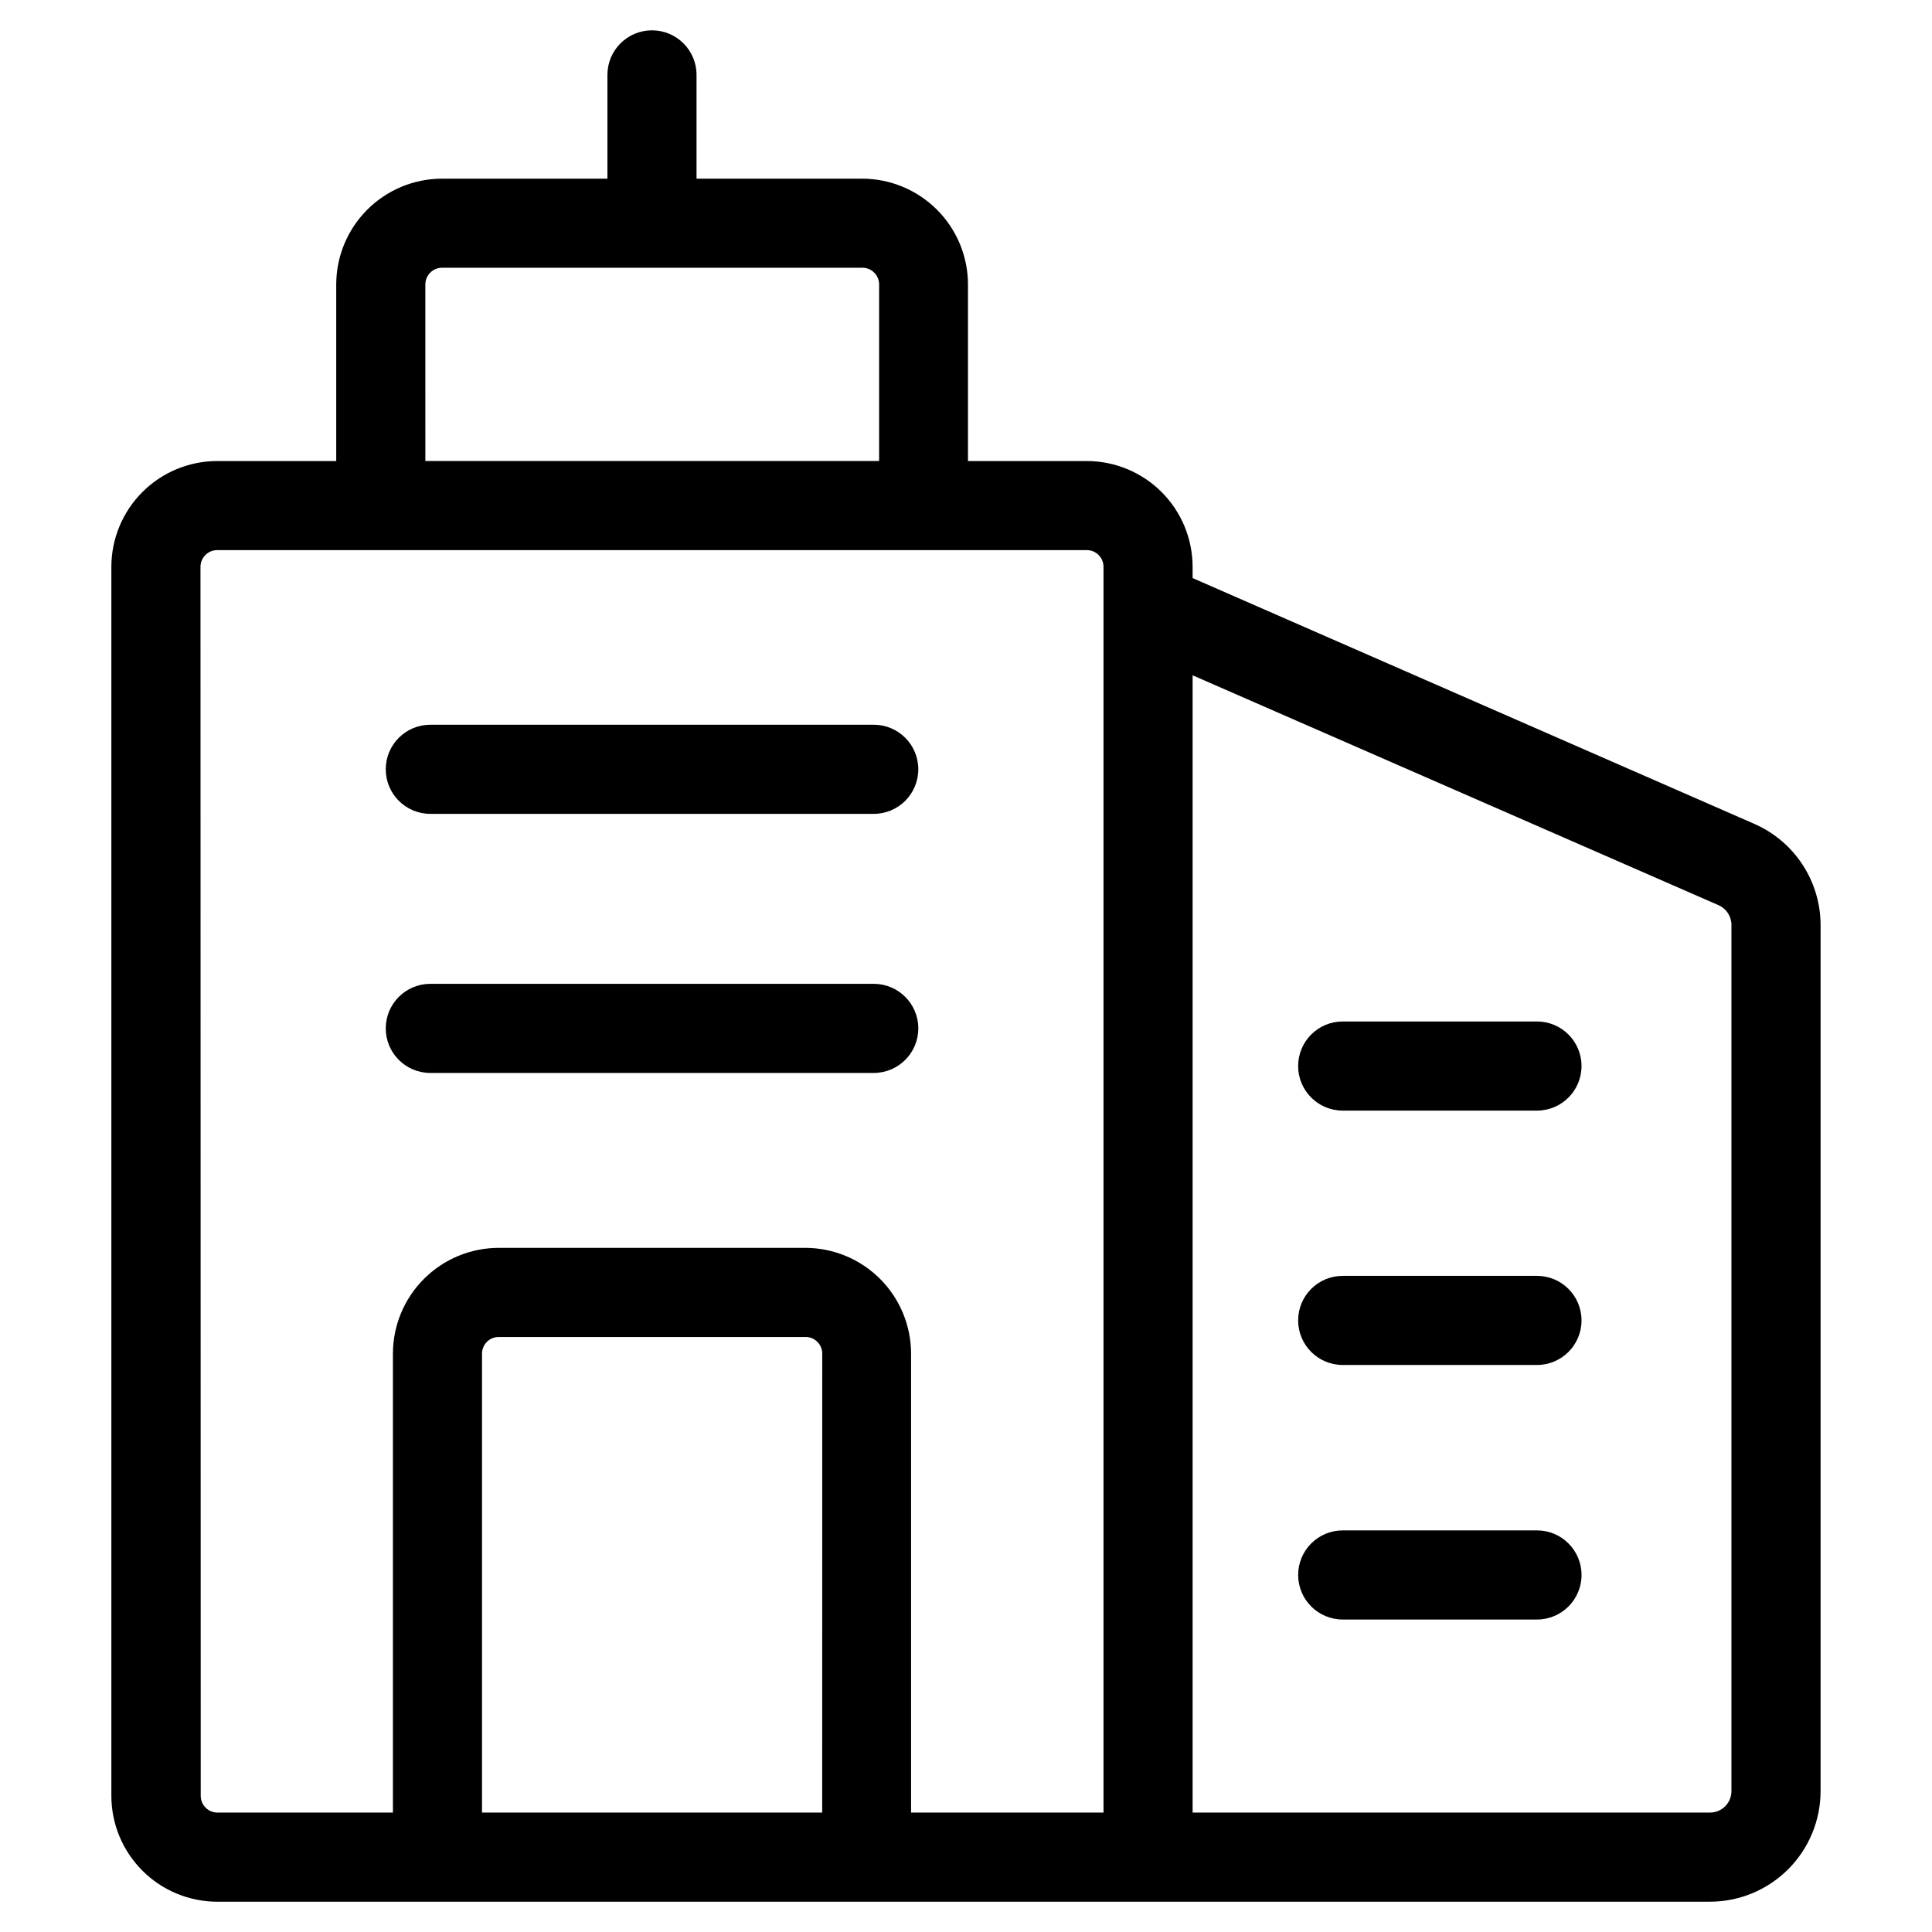
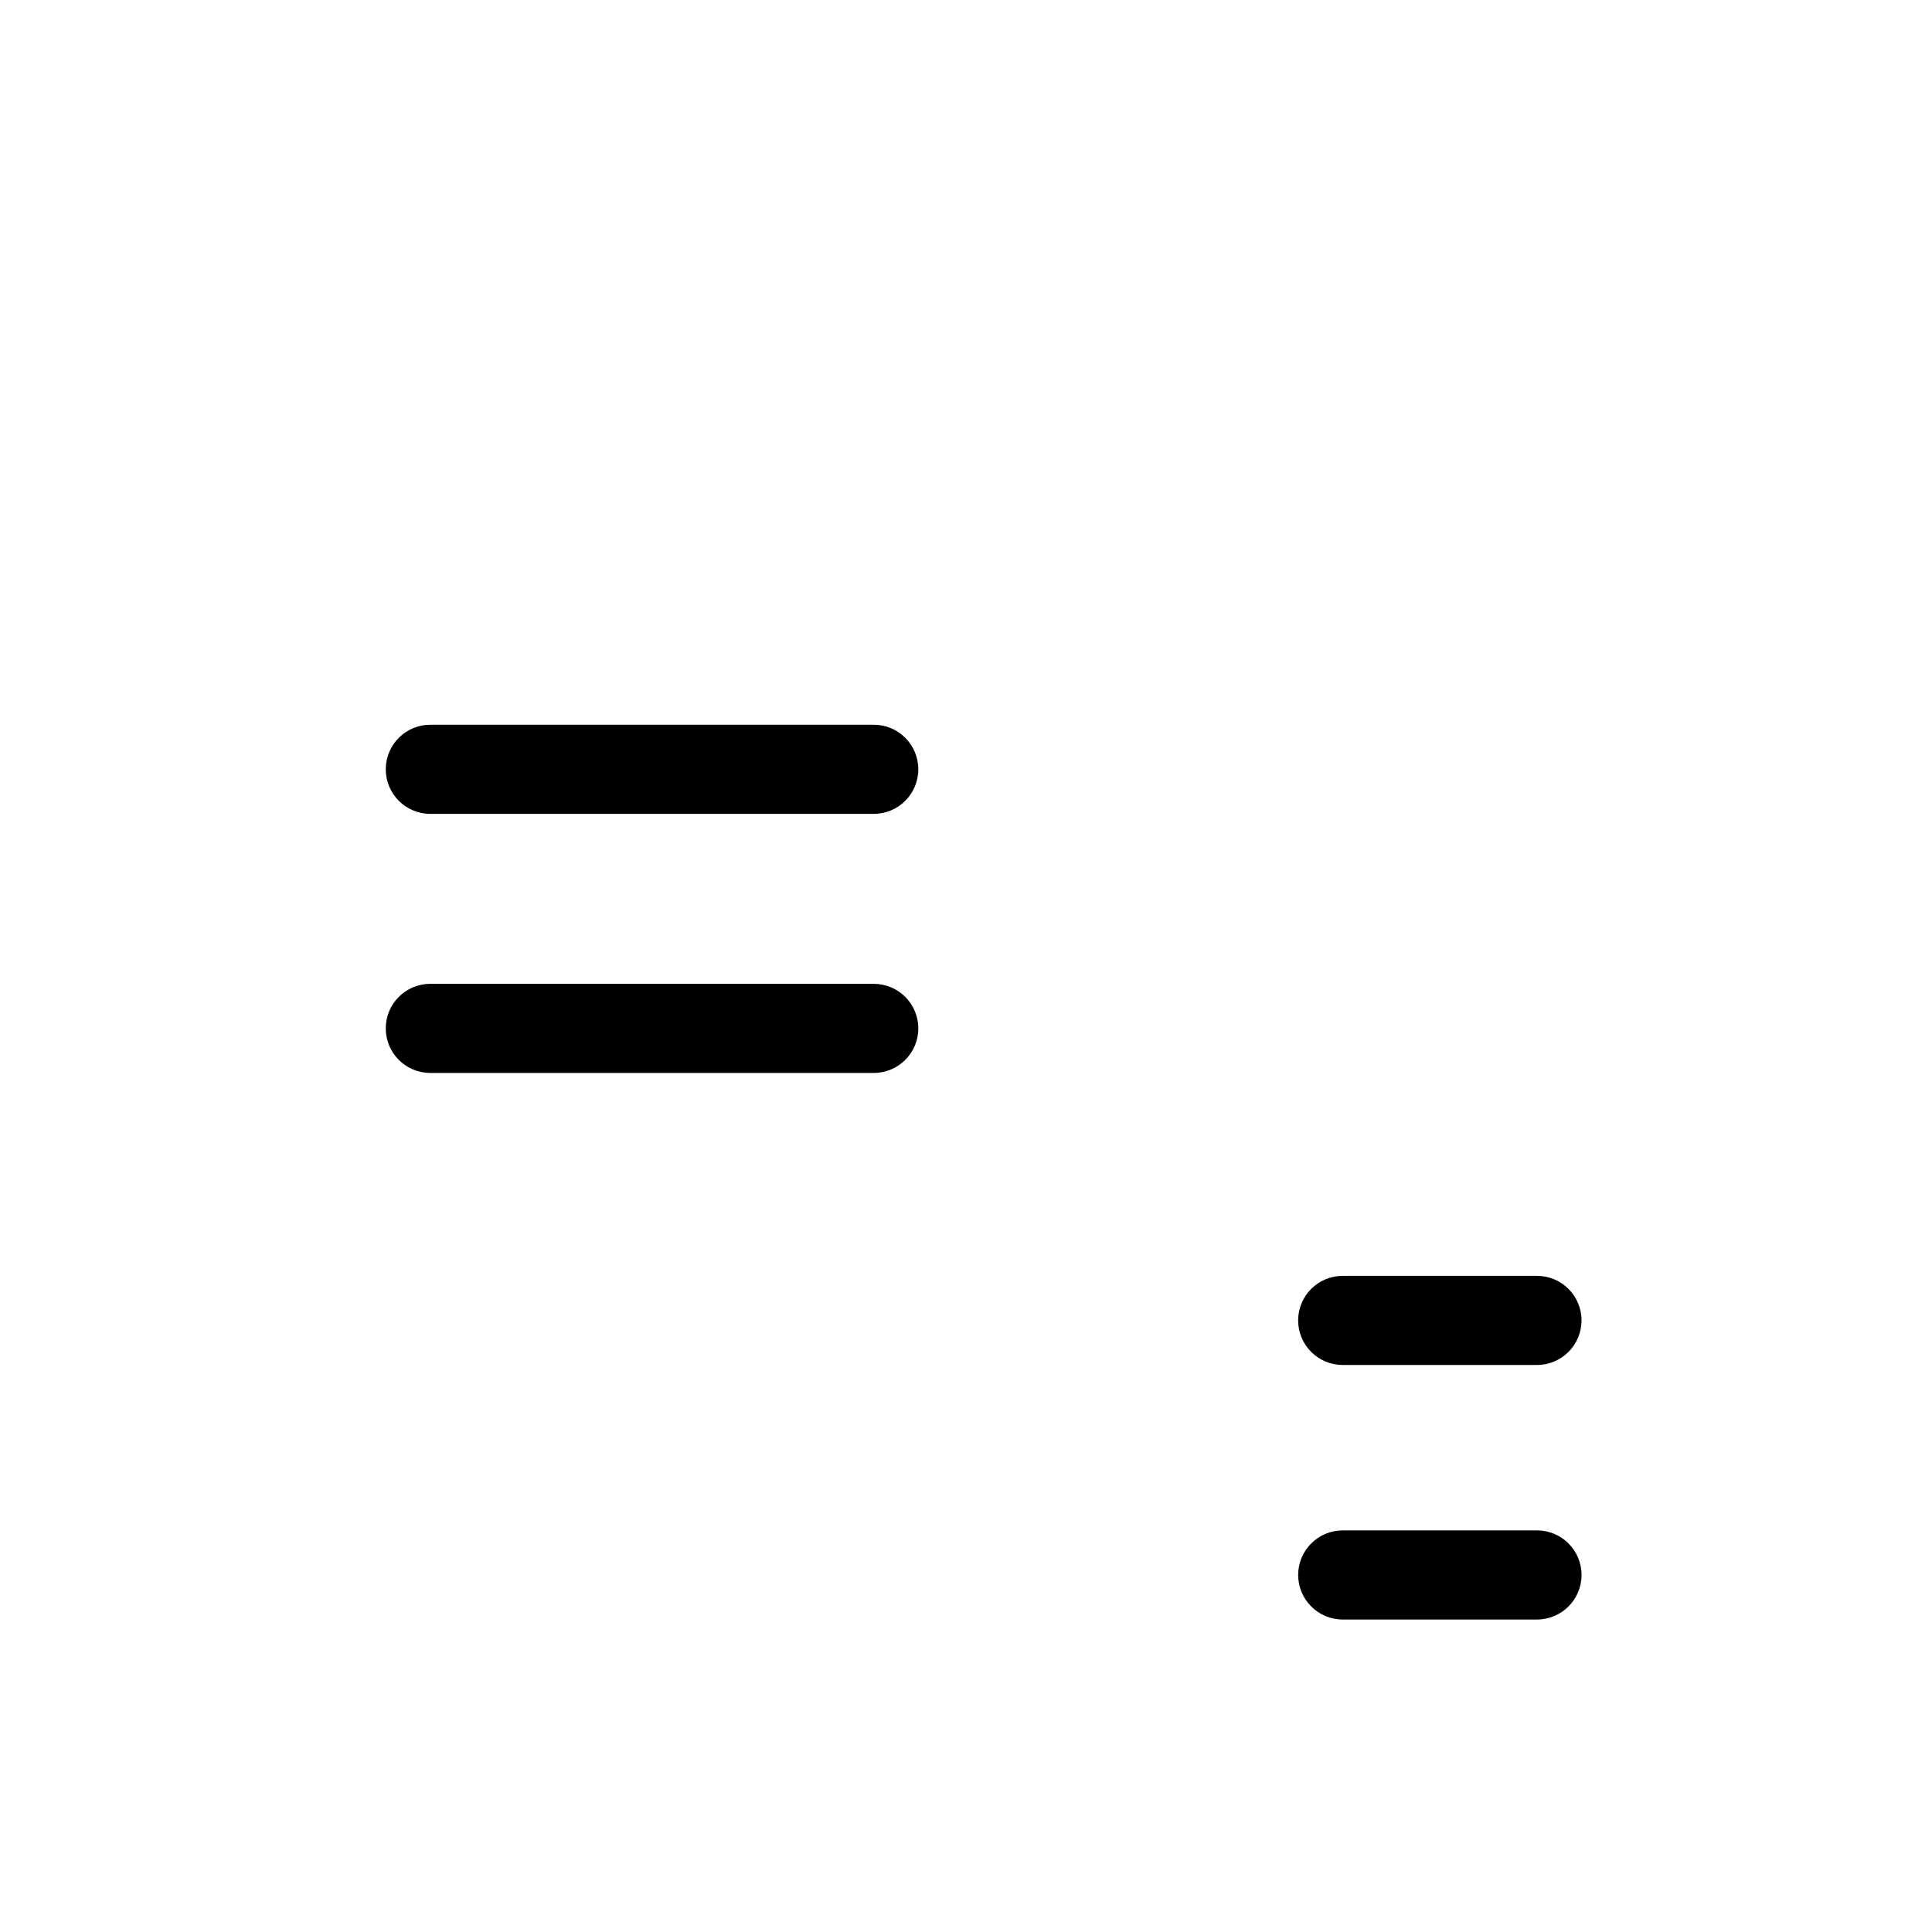
<svg xmlns="http://www.w3.org/2000/svg" fill="#000000" width="800px" height="800px" version="1.1" viewBox="144 144 512 512">
  <g>
-     <path d="m201.62 647.97h395.55c7.769-0.012 15.219-3.098 20.711-8.594 5.492-5.492 8.582-12.938 8.59-20.707v-229.56c-0.012-5.684-1.68-11.238-4.793-15.988-3.113-4.754-7.543-8.496-12.746-10.777l-148.88-65.148v-2.992c-0.008-7.434-2.965-14.559-8.223-19.812-5.258-5.254-12.387-8.207-19.816-8.211h-31.488v-46.793c-0.008-7.434-2.965-14.562-8.223-19.816-5.258-5.258-12.383-8.215-19.82-8.223h-43.895v-27.508c0-6.519-5.285-11.805-11.805-11.805-6.523 0-11.809 5.285-11.809 11.805v27.508h-43.879c-7.426 0.02-14.543 2.981-19.789 8.238-5.246 5.254-8.195 12.375-8.203 19.801v46.793h-31.488c-7.445-0.012-14.586 2.938-19.855 8.191-5.269 5.258-8.238 12.391-8.25 19.832v325.71c0.008 7.449 2.973 14.586 8.246 19.848 5.269 5.262 12.41 8.215 19.859 8.211zm160.27-23.617h-90.152v-121.62c0-1.176 0.469-2.301 1.305-3.133 0.832-0.828 1.961-1.293 3.137-1.289h81.301c2.445 0 4.426 1.98 4.426 4.422zm237.56-240.46c2.062 0.914 3.398 2.957 3.398 5.215v229.56c0 1.508-0.598 2.953-1.664 4.019-1.066 1.066-2.512 1.664-4.019 1.664h-137.11v-301.39zm-342.73-164.51c0-1.176 0.469-2.305 1.301-3.133 0.836-0.832 1.965-1.297 3.141-1.293h111.39-0.004c2.445 0 4.426 1.98 4.426 4.426v46.793h-120.25zm-59.59 74.816c0.004-1.184 0.48-2.312 1.324-3.141s1.98-1.285 3.164-1.27h230.4c2.441 0 4.422 1.98 4.422 4.426v330.14h-50.996v-121.62c-0.008-7.418-2.953-14.535-8.191-19.789-5.242-5.254-12.348-8.219-19.77-8.25h-81.301c-7.438 0.004-14.57 2.961-19.828 8.219-5.262 5.254-8.219 12.387-8.227 19.82v121.62h-46.508c-2.449-0.008-4.426-1.996-4.426-4.441z" />
    <path d="m551.32 549.57h-51.484c-6.523 0-11.809 5.289-11.809 11.809s5.285 11.809 11.809 11.809h51.484c6.519 0 11.805-5.289 11.805-11.809s-5.285-11.809-11.805-11.809z" />
    <path d="m499.83 505.73h51.484c6.519 0 11.805-5.285 11.805-11.809 0-6.519-5.285-11.805-11.805-11.805h-51.484c-6.523 0-11.809 5.285-11.809 11.805 0 6.523 5.285 11.809 11.809 11.809z" />
-     <path d="m499.83 438.32h51.484c6.519 0 11.805-5.289 11.805-11.809 0-6.523-5.285-11.809-11.805-11.809h-51.484c-6.523 0-11.809 5.285-11.809 11.809 0 6.519 5.285 11.809 11.809 11.809z" />
    <path d="m258.04 428.34h117.51c6.523 0 11.809-5.285 11.809-11.805 0-6.523-5.285-11.809-11.809-11.809h-117.51c-6.523 0-11.809 5.285-11.809 11.809 0 6.519 5.285 11.805 11.809 11.805z" />
    <path d="m258.04 359.68h117.51c6.523 0 11.809-5.289 11.809-11.809 0-6.523-5.285-11.809-11.809-11.809h-117.51c-6.523 0-11.809 5.285-11.809 11.809 0 6.519 5.285 11.809 11.809 11.809z" />
  </g>
</svg>